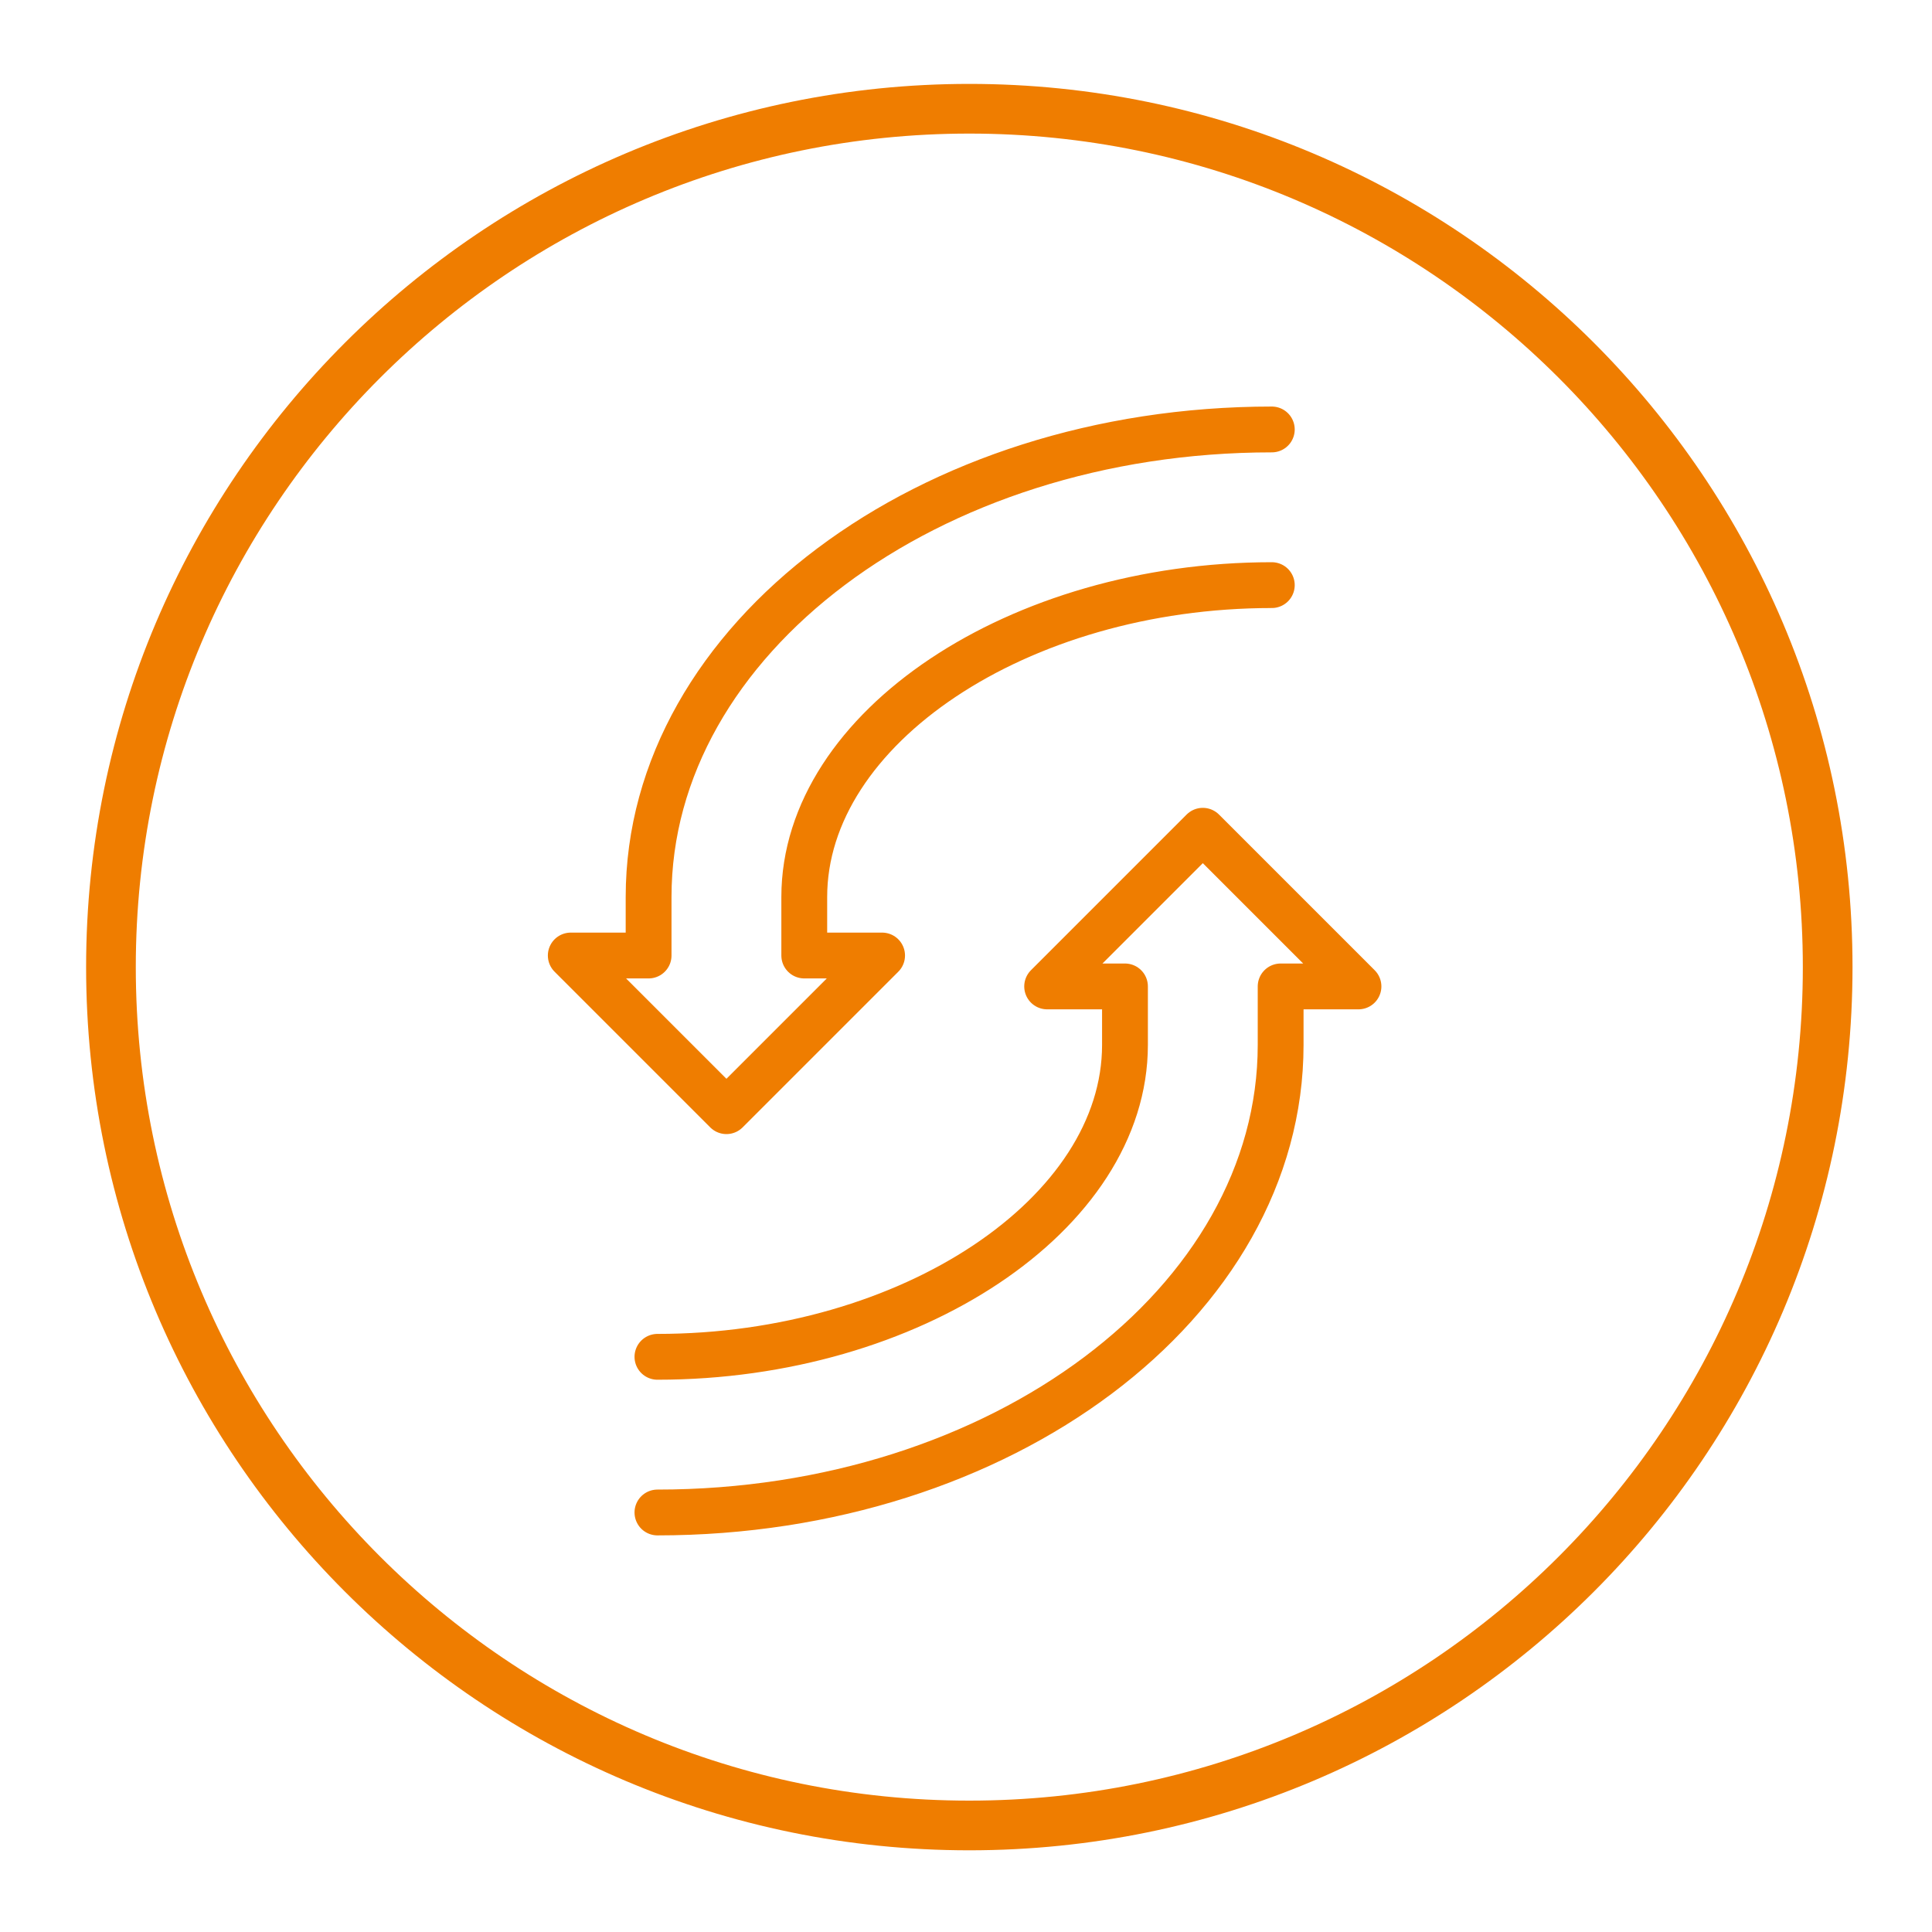
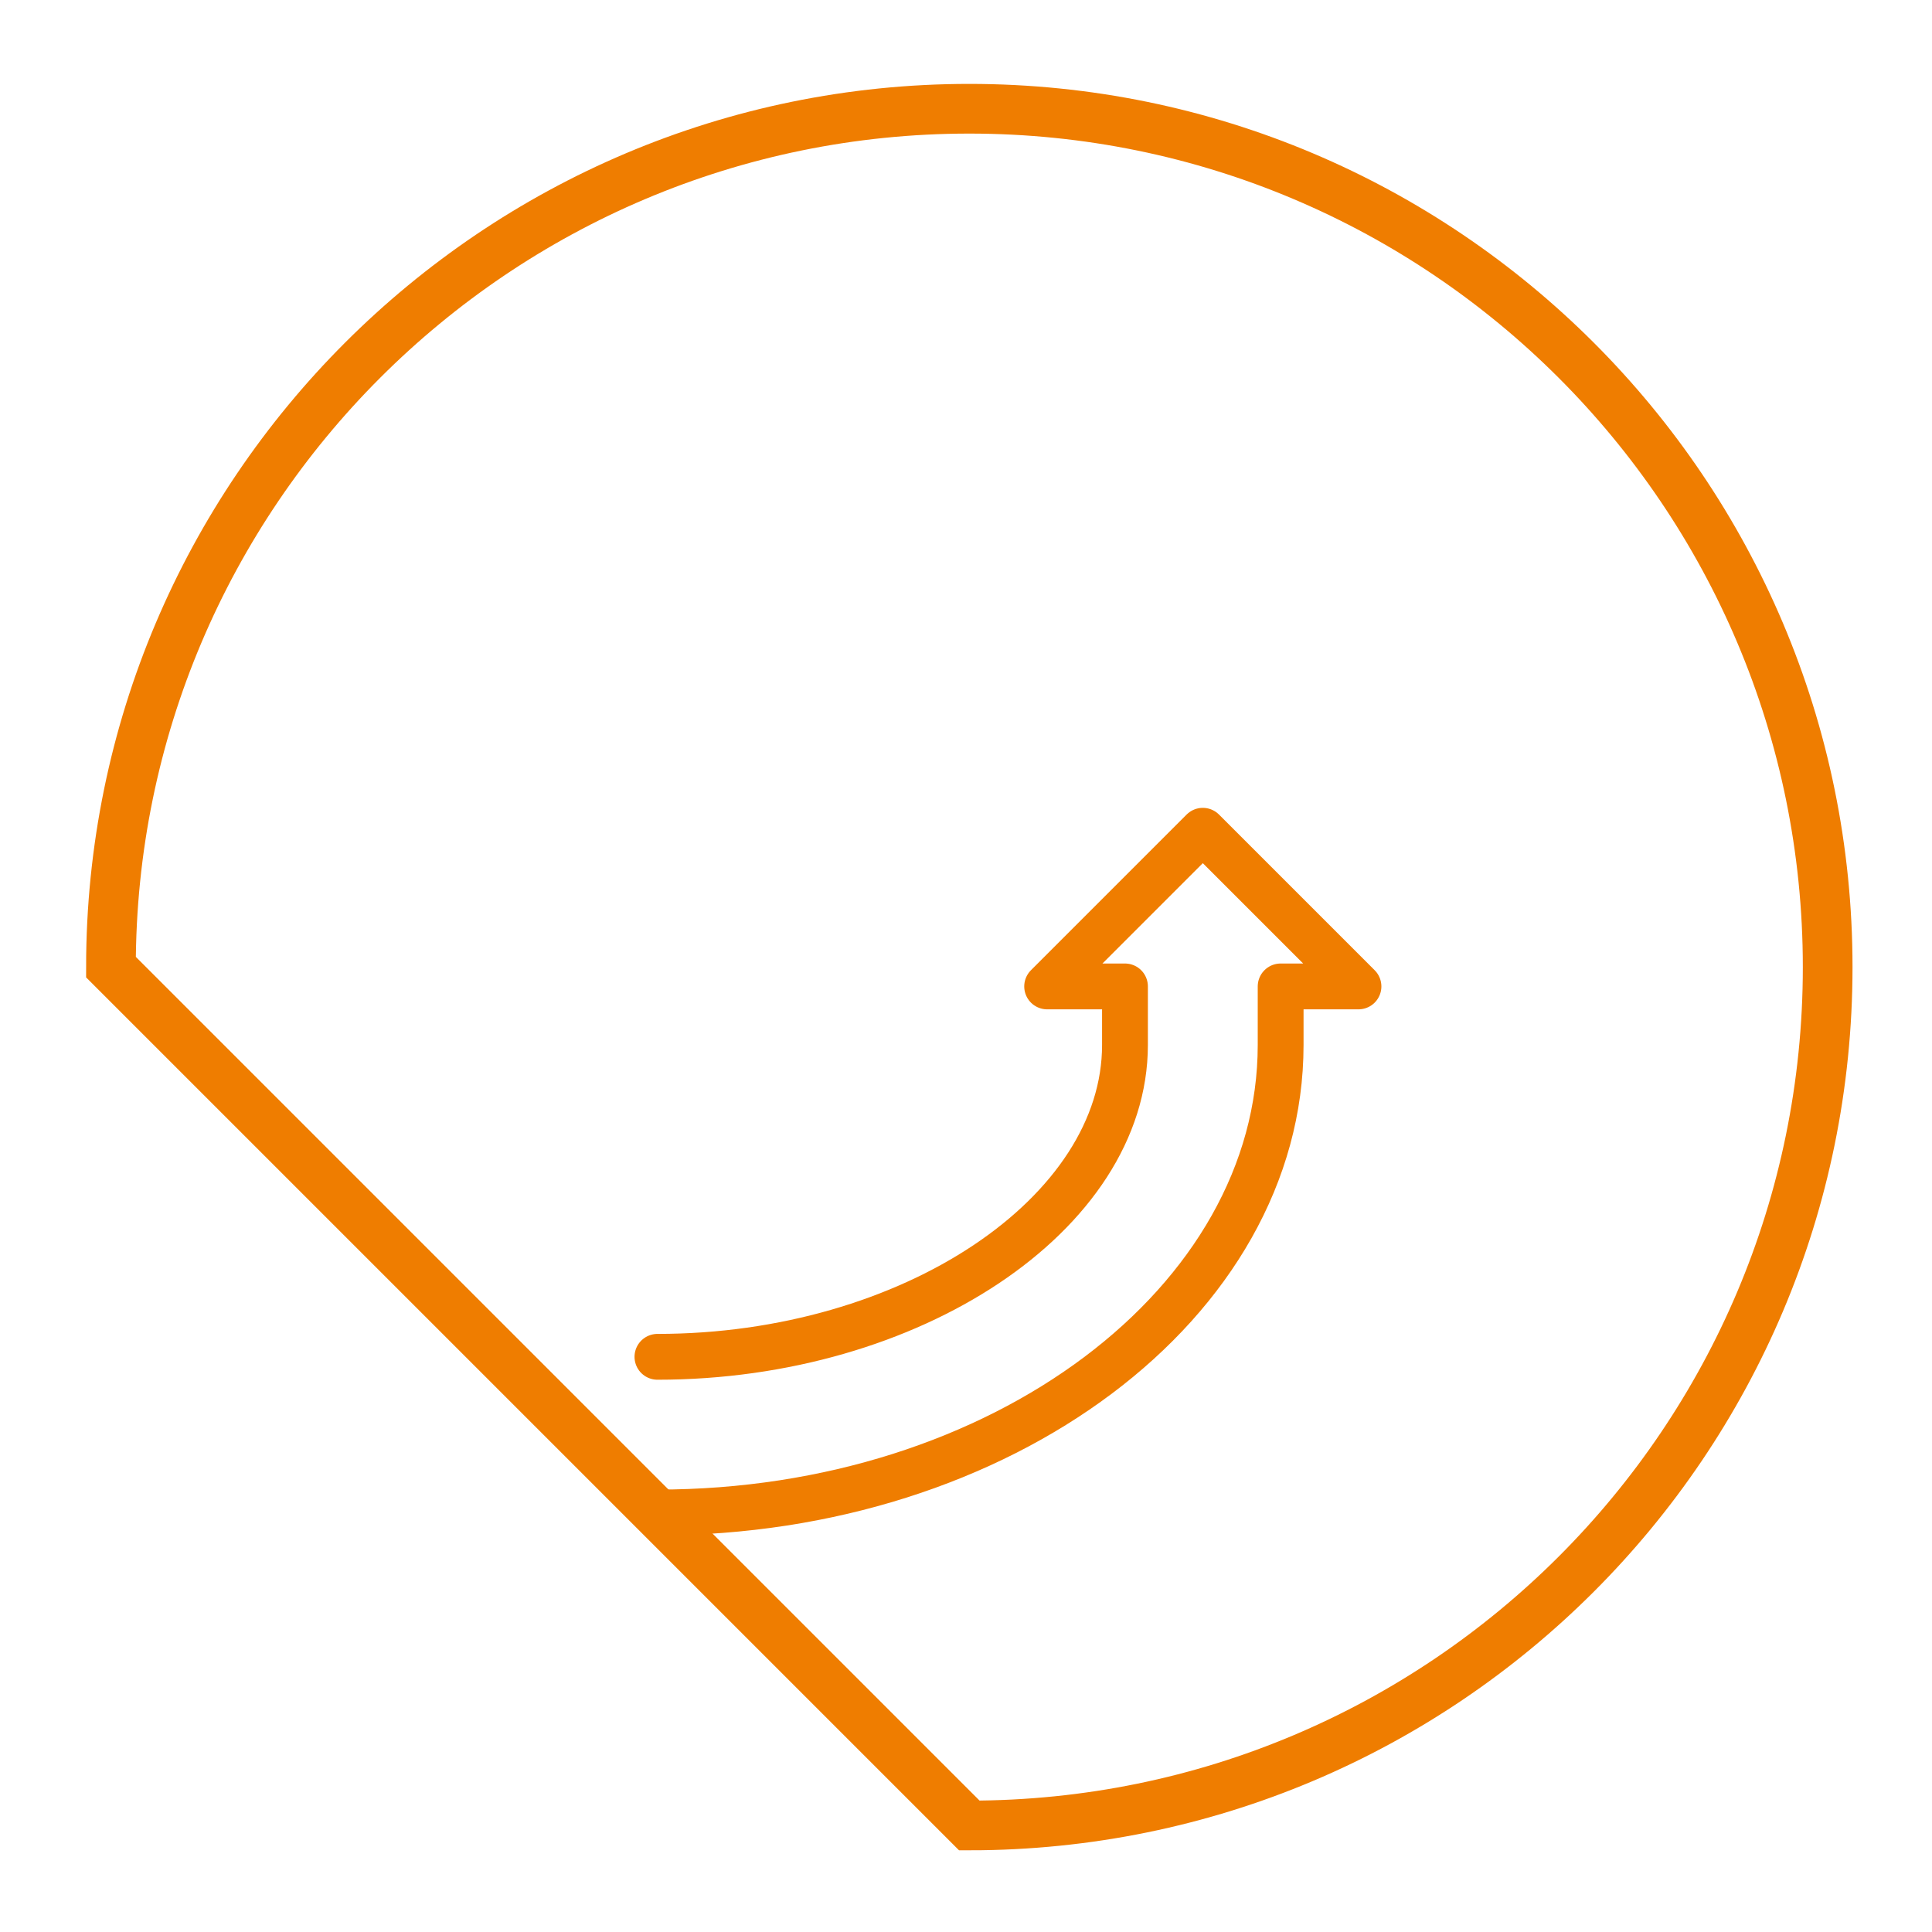
<svg xmlns="http://www.w3.org/2000/svg" id="Ebene_1" viewBox="0 0 35 35">
  <defs>
    <style>.cls-1{clip-path:url(#clippath);}.cls-2{stroke-width:.9px;}.cls-2,.cls-3,.cls-4{fill:none;}.cls-2,.cls-4{stroke:#ef7d00;}.cls-4{stroke-linecap:round;stroke-linejoin:round;stroke-width:.83px;}</style>
    <clipPath id="clippath">
      <rect class="cls-3" x="1.56" y="1.52" width="32" height="32" />
    </clipPath>
  </defs>
  <g class="cls-1">
-     <path class="cls-2" d="M17.56,33.07c8.59,0,15.55-6.96,15.55-15.55S26.14,1.97,17.56,1.97,2.01,8.94,2.01,17.52s6.96,15.55,15.55,15.55Z" />
+     <path class="cls-2" d="M17.56,33.07c8.59,0,15.55-6.96,15.55-15.55S26.14,1.97,17.56,1.97,2.01,8.94,2.01,17.52Z" />
    <path class="cls-4" d="M11.91,27.4c6.23,0,11.29-3.8,11.29-8.47v-1.06h1.41l-2.82-2.82-2.82,2.82h1.41v1.06c0,3.06-3.88,5.65-8.47,5.65" />
-     <path class="cls-4" d="M23.04,7.78c-6.23,0-11.29,3.8-11.29,8.47v1.06h-1.41l2.82,2.82,2.82-2.82h-1.41v-1.06c0-3.06,3.88-5.65,8.47-5.65" />
  </g>
</svg>